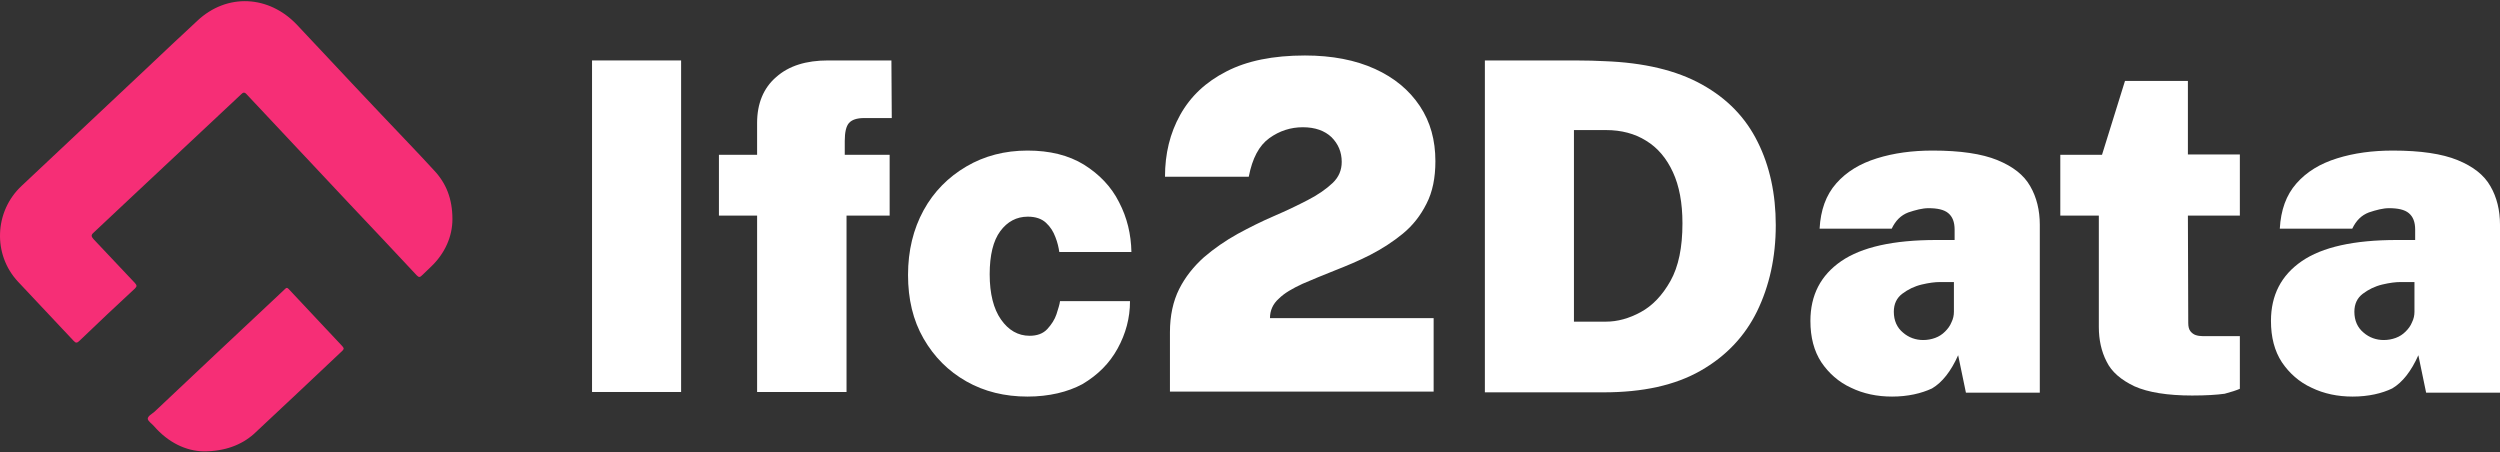
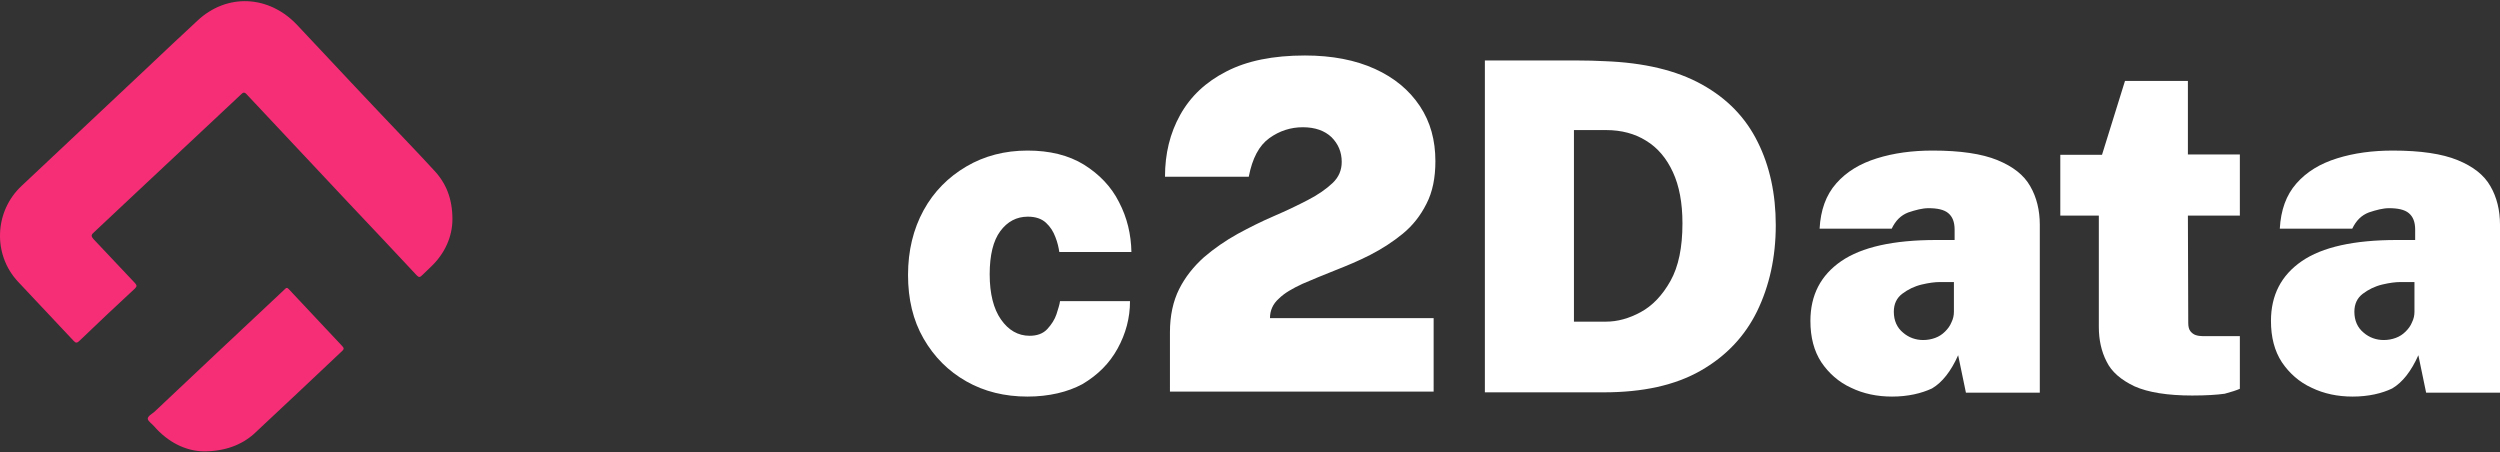
<svg xmlns="http://www.w3.org/2000/svg" version="1.1" id="Layer_1" x="0px" y="0px" viewBox="0 0 707.3 128" style="enable-background:new 0 0 707.3 128;" xml:space="preserve">
  <rect x="0" y="0" width="707.3" height="128" fill="#333333" stroke="none" />
  <style type="text/css">
	.st0{fill:#F62E76;}
	.st1{fill:#FFFFFF;}
</style>
  <path class="st0" d="M128,62c0,4.9-2.1,9.7-6.1,13.5c-0.8,0.8-1.7,1.6-2.5,2.4c-0.6,0.6-0.9,0.6-1.5,0c-6.3-6.8-12.7-13.5-19-20.2  c-9.7-10.3-19.4-20.7-29.1-31c-0.7-0.8-1.1-0.5-1.7,0.1C57.5,36.7,47,46.6,36.4,56.5c-3.3,3.1-6.6,6.2-9.9,9.3  c-0.8,0.7-0.7,1.1,0,1.9c3.9,4.1,7.8,8.3,11.7,12.4c0.5,0.6,0.6,0.9,0,1.5c-5.3,4.9-10.5,9.8-15.7,14.8c-0.7,0.7-1.1,0.7-1.7,0  c-5.2-5.6-10.5-11.1-15.7-16.7c-7.2-7.7-6.7-19.9,1-27.1c11.7-11,23.4-22,35.1-33c4.9-4.6,9.7-9.2,14.6-13.7  C64.2-2,76.1-1.4,84.1,7.1c10.4,11.1,20.8,22.2,31.3,33.2c2.5,2.6,5,5.3,7.4,7.9C126.2,51.8,128,56.2,128,62z" />
  <path class="st0" d="M57.6,127.7c-5-0.1-10-2.5-14-7.1c-0.6-0.7-1.7-1.4-1.8-2.1c0-0.8,1.2-1.4,1.9-2c11.7-11,23.4-22.1,35.2-33.1  c0.6-0.6,1.2-1.1,1.8-1.7c0.4-0.4,0.6-0.3,1,0.1c5.1,5.4,10.1,10.8,15.2,16.2c0.5,0.6,0.4,0.8-0.1,1.3c-8.3,7.8-16.6,15.7-25,23.5  C68.3,125.9,63.6,127.7,57.6,127.7z" />
  <g>
    <g>
-       <path class="st1" d="M167.5,110.9V17.1h25.2v93.8H167.5z" />
-       <path class="st1" d="M214.2,110.9V61h-10.8V43.8h10.8v-9c0-5.5,1.8-9.9,5.4-13c3.6-3.2,8.5-4.7,14.7-4.7h17.9l0.1,16.3h-7.8    c-2.1,0-3.5,0.5-4.3,1.4c-0.8,0.9-1.2,2.6-1.2,5.1v3.9h12.7V61h-12.2v49.9H214.2z" />
      <path class="st1" d="M290.7,112.2c-6.4,0-12.2-1.4-17.3-4.3c-5.1-2.9-9.1-6.9-12.1-12.1c-3-5.2-4.4-11.2-4.4-18    c0-6.9,1.5-13,4.4-18.3c2.9-5.3,7-9.4,12.1-12.4c5.1-3,10.9-4.5,17.3-4.5c6.3,0,11.6,1.3,16,4c4.3,2.7,7.7,6.2,9.9,10.6    c2.3,4.4,3.4,9.1,3.5,14.1h-20.4c-0.2-1.3-0.5-2.7-1.1-4.2c-0.6-1.6-1.4-2.9-2.7-4.1c-1.2-1.1-2.9-1.7-5.1-1.7    c-3.2,0-5.8,1.4-7.8,4.1c-2,2.7-3,6.8-3,12.2c0,5.5,1.1,9.8,3.2,12.8s4.8,4.6,8.1,4.6c2.1,0,3.8-0.6,5-1.9    c1.2-1.3,2.1-2.7,2.6-4.2c0.5-1.6,0.9-2.8,1-3.7h19.8c0,4.8-1.2,9.2-3.5,13.4c-2.3,4.2-5.6,7.5-10,10.1    C302.1,110.9,296.8,112.2,290.7,112.2z" />
      <path class="st1" d="M331,110.9V99.7V94c0-4.7,0.9-8.8,2.6-12.2s4.1-6.4,7-9c2.9-2.5,6.1-4.7,9.5-6.6c3.5-1.9,6.9-3.6,10.4-5.1    c3.5-1.5,6.6-3,9.5-4.5c2.9-1.5,5.2-3.1,7-4.8c1.8-1.7,2.6-3.7,2.6-6c0-2.8-1-5.1-2.9-7c-1.9-1.8-4.6-2.8-8.1-2.8    c-3.4,0-6.6,1-9.5,3.1c-2.9,2.1-4.8,5.7-5.8,10.9h-23.7c0-6.5,1.4-12.3,4.3-17.5c2.9-5.2,7.2-9.3,13.1-12.3    c5.8-3,13.2-4.5,22.2-4.5c7.7,0,14.3,1.3,19.8,3.8c5.5,2.5,9.7,6,12.7,10.5c3,4.5,4.4,9.7,4.4,15.6c0,4.7-0.8,8.7-2.5,12    c-1.7,3.4-3.9,6.2-6.7,8.5c-2.8,2.3-5.9,4.3-9.2,6c-3.3,1.7-6.7,3.1-10,4.4c-3.3,1.3-6.4,2.6-9.2,3.8c-2.8,1.3-5.1,2.6-6.7,4.2    c-1.7,1.5-2.5,3.4-2.5,5.5h46.3v20.8H331z" />
      <path class="st1" d="M420.1,110.9V17.1c0.7,0,2.4,0,5.2,0c2.8,0,6,0,9.6,0c3.7,0,7.2,0,10.7,0c3.5,0,6.2,0.1,8.2,0.2    c11.3,0.4,20.5,2.6,27.7,6.6c7.2,4,12.4,9.4,15.8,16.3c3.4,6.8,5.1,14.7,5.1,23.5c0,9.1-1.8,17.2-5.3,24.4    c-3.5,7.1-8.8,12.7-16,16.8c-7.2,4.1-16.3,6.1-27.4,6.1H420.1z M445.3,91h9.1c3.2,0,6.5-0.9,9.8-2.7c3.3-1.8,6.1-4.7,8.4-8.8    c2.3-4.1,3.4-9.5,3.4-16.3c0-5.8-0.9-10.6-2.7-14.5c-1.8-3.9-4.3-6.9-7.6-8.9c-3.2-2-7-3-11.3-3h-9.1V91z" />
      <path class="st1" d="M535.3,112.2c-4.2,0-8.1-0.8-11.6-2.5c-3.5-1.6-6.3-4.1-8.4-7.2c-2.1-3.2-3.1-7.1-3.1-11.7    c0-7.3,2.9-12.9,8.7-16.9c5.8-4,14.8-6,26.9-6h5.2V65c0-2.2-0.6-3.7-1.8-4.7c-1.2-1-3.1-1.4-5.6-1.4c-1.7,0-3.6,0.5-5.7,1.2    c-2.1,0.8-3.6,2.3-4.7,4.6h-20.4c0.3-5.3,1.8-9.5,4.7-12.8c2.9-3.3,6.7-5.6,11.5-7.1c4.8-1.5,10-2.2,15.8-2.2    c7.8,0,13.9,0.9,18.3,2.7c4.4,1.8,7.5,4.2,9.3,7.4c1.8,3.1,2.7,6.8,2.7,10.9v47.5h-20.9l-2.2-10.6c-2,4.5-4.5,7.7-7.4,9.4    C543.6,111.3,539.8,112.2,535.3,112.2z M544.1,96.2c1.2,0,2.3-0.2,3.4-0.6c1.1-0.4,2-1,2.8-1.8c0.8-0.8,1.4-1.6,1.8-2.6    c0.5-1,0.7-2,0.7-3v-8.4h-4c-1.3,0-3,0.2-5.1,0.7c-2.1,0.5-3.9,1.4-5.5,2.6c-1.6,1.2-2.4,2.9-2.4,5.1c0,2.5,0.9,4.5,2.6,5.9    C540,95.5,542,96.2,544.1,96.2z" />
      <path class="st1" d="M620.2,111.9c-7,0-12.5-0.9-16.3-2.6c-3.8-1.8-6.5-4.1-7.9-7c-1.5-2.9-2.2-6.2-2.2-9.8V61h-10.9V43.8h11.8    l6.5-20.9h17.8v20.8h14.7V61h-14.7l0.1,30.4c0,1,0.2,1.8,0.6,2.3c0.4,0.5,0.9,0.9,1.5,1.1c0.6,0.2,1.3,0.3,2,0.3h10.5v14.9    c-0.9,0.4-2.4,0.9-4.3,1.4C627.2,111.7,624.2,111.9,620.2,111.9z" />
      <path class="st1" d="M665.6,112.2c-4.2,0-8.1-0.8-11.6-2.5c-3.5-1.6-6.3-4.1-8.4-7.2c-2.1-3.2-3.1-7.1-3.1-11.7    c0-7.3,2.9-12.9,8.7-16.9c5.8-4,14.8-6,26.9-6h5.2V65c0-2.2-0.6-3.7-1.8-4.7c-1.2-1-3.1-1.4-5.6-1.4c-1.7,0-3.6,0.5-5.7,1.2    c-2.1,0.8-3.6,2.3-4.7,4.6H645c0.3-5.3,1.8-9.5,4.7-12.8c2.9-3.3,6.7-5.6,11.5-7.1c4.8-1.5,10-2.2,15.8-2.2    c7.8,0,13.9,0.9,18.3,2.7c4.4,1.8,7.5,4.2,9.3,7.4c1.8,3.1,2.7,6.8,2.7,10.9v47.5h-20.9l-2.2-10.6c-2,4.5-4.5,7.7-7.4,9.4    C673.9,111.3,670.1,112.2,665.6,112.2z M674.4,96.2c1.2,0,2.3-0.2,3.4-0.6c1.1-0.4,2-1,2.8-1.8c0.8-0.8,1.4-1.6,1.8-2.6    c0.5-1,0.7-2,0.7-3v-8.4h-4c-1.3,0-3,0.2-5.1,0.7c-2.1,0.5-3.9,1.4-5.5,2.6c-1.6,1.2-2.4,2.9-2.4,5.1c0,2.5,0.9,4.5,2.6,5.9    C670.3,95.5,672.3,96.2,674.4,96.2z" />
    </g>
  </g>
</svg>